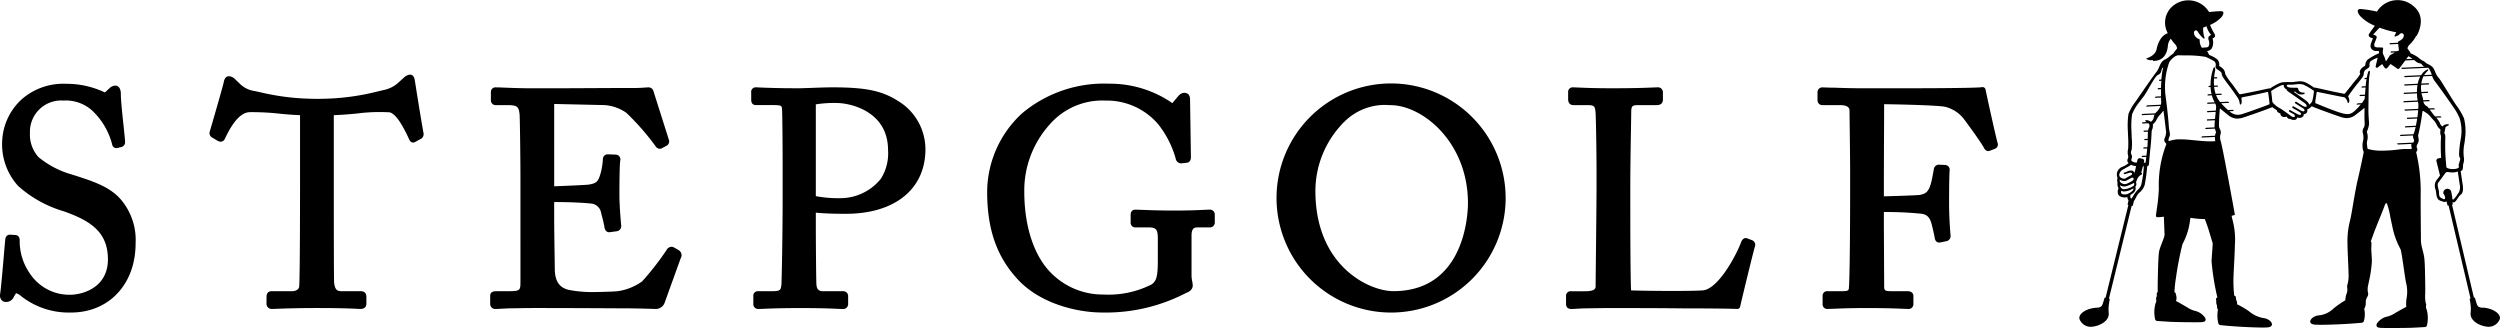
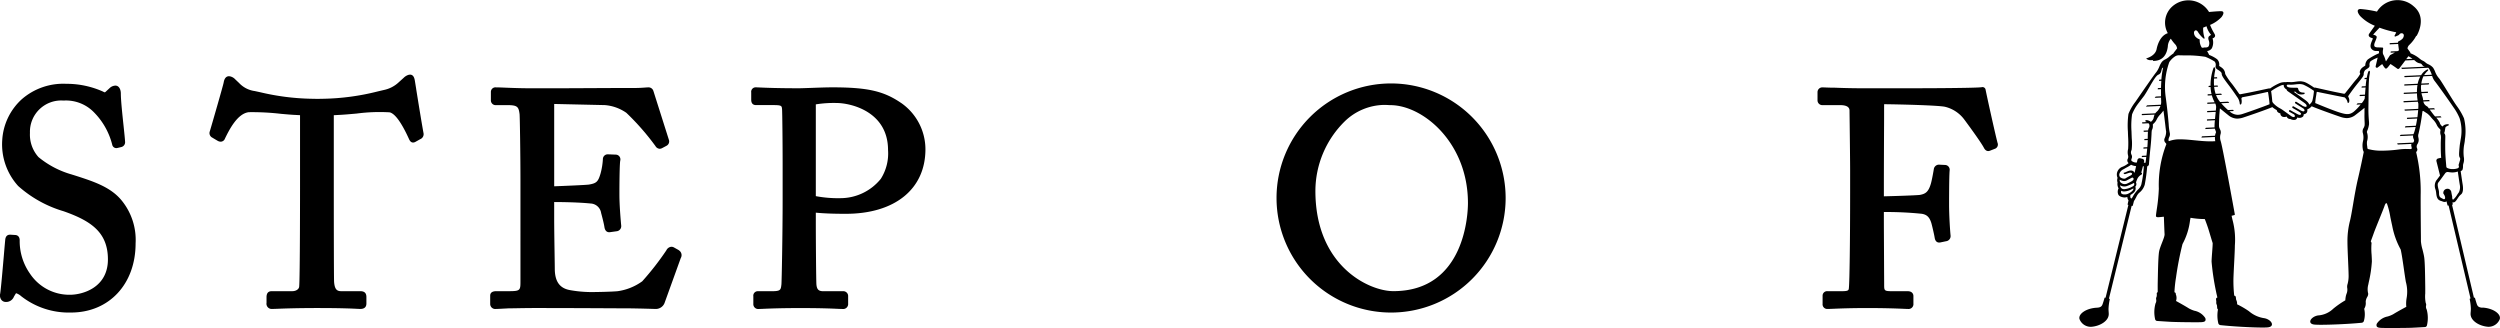
<svg xmlns="http://www.w3.org/2000/svg" width="287.797" height="37.757" viewBox="0 0 287.797 37.757">
  <defs>
    <clipPath id="clip-path">
      <rect id="長方形_1" data-name="長方形 1" width="287.797" height="37.757" transform="translate(0 0)" fill="none" />
    </clipPath>
  </defs>
  <g id="グループ_1" data-name="グループ 1" transform="translate(0 0)" clip-path="url(#clip-path)">
    <path id="パス_1" data-name="パス 1" d="M8.424,20.139l-.177-.056a10.487,10.487,0,0,1-3.817-2A3.867,3.867,0,0,1,3.448,15.3a3.6,3.6,0,0,1,3.863-3.723,4.5,4.5,0,0,1,3.541,1.388A8.112,8.112,0,0,1,12.929,16.7a.481.481,0,0,0,.464.351,1.159,1.159,0,0,0,.155-.023l.414-.1a.568.568,0,0,0,.436-.627c-.013-.291-.085-.98-.171-1.791-.141-1.328-.316-2.98-.316-3.721,0-.559-.249-.934-.621-.934a1.013,1.013,0,0,0-.684.3l-.453.418-.075.057a.516.516,0,0,1-.206-.082,10.277,10.277,0,0,0-4.248-.9,7.266,7.266,0,0,0-5.1,1.762A6.886,6.886,0,0,0,.259,16.1a7.127,7.127,0,0,0,1.833,5.312,13.61,13.61,0,0,0,5.21,2.9c3.163,1.107,5.122,2.422,5.122,5.551,0,3.22-2.867,4.07-4.383,4.07a5.437,5.437,0,0,1-4.579-2.414,6.5,6.5,0,0,1-1.195-3.846c0-.573-.417-.621-.527-.621h0l-.545-.035c-.149,0-.5,0-.585.516-.035.341-.1,1.07-.171,1.92C.3,31.057.109,33.247.021,33.8a.853.853,0,0,0,.146.73.643.643,0,0,0,.5.231.959.959,0,0,0,.938-.615c.093-.155.219-.367.244-.393a1.64,1.64,0,0,1,.589.345,8.887,8.887,0,0,0,5.737,1.88c4.378,0,7.435-3.272,7.435-7.958a7.177,7.177,0,0,0-1.607-4.944c-1.286-1.571-3.277-2.206-5.584-2.94" />
    <path id="パス_2" data-name="パス 2" d="M78.147,28.8l-.57-.32a.643.643,0,0,0-.287-.073.7.7,0,0,0-.578.409,32.247,32.247,0,0,1-2.779,3.567A6.335,6.335,0,0,1,71.1,33.523c-.706.067-2.44.1-3.026.1a14.064,14.064,0,0,1-2.507-.235c-1.135-.221-1.676-.978-1.7-2.375,0-.264-.011-.913-.023-1.719-.02-1.318-.047-3.06-.047-4.226v-1.81c2.216.008,3.507.1,4.205.17a1.281,1.281,0,0,1,1.2,1.1c.143.521.317,1.215.376,1.591.071.509.342.616.557.616.016,0,.091-.008.107-.01l.8-.111a.59.59,0,0,0,.471-.643c-.049-.513-.207-2.286-.207-3.584,0-2.092.037-3.551.093-3.879a.572.572,0,0,0-.095-.5.541.541,0,0,0-.431-.208h0l-.883-.035a.557.557,0,0,0-.587.568,7.945,7.945,0,0,1-.264,1.626c-.279.957-.465,1.137-1.327,1.286-.319.054-3.021.164-4.014.2V11.968l5.831.131a5.009,5.009,0,0,1,2.473.886,28.567,28.567,0,0,1,3.352,3.828.6.6,0,0,0,.508.315.725.725,0,0,0,.237-.064l.515-.274a.566.566,0,0,0,.278-.724l-1.776-5.6a.585.585,0,0,0-.6-.408c-.066,0-.2.009-.37.022-.28.019-.671.047-1.019.047-1.722,0-3.443.009-5.165.018s-3.439.018-5.16.018h-1.53c-1.447,0-2.465-.042-3.209-.073-.438-.018-.783-.032-1.066-.032a.524.524,0,0,0-.587.518v.938a.551.551,0,0,0,.621.587h1.252c1.188,0,1.323.186,1.431,1.047.033.328.1,4.674.1,7.544V32.335c0,1.1,0,1.186-1.394,1.186H57.121c-.571,0-.691.282-.691.518v.938a.578.578,0,0,0,.657.588c.2,0,.45-.014.79-.033l.7-.037c.3,0,.643-.007,1.042-.014.539-.01,1.175-.021,1.914-.021,3.346,0,5.911.013,7.875.023,1.214.007,2.2.012,2.991.012h.008c1.465.024,2.276.048,2.689.061.181.005.288.009.341.009a1.076,1.076,0,0,0,1.088-.75l1.841-5.1a.659.659,0,0,0-.223-.907" />
    <path id="パス_3" data-name="パス 3" d="M103.738,11.855c-2.013-1.378-3.869-1.8-7.945-1.8-.663,0-1.627.035-2.446.065-.6.021-1.114.04-1.378.04-2.457,0-3.8-.059-4.444-.087-.235-.011-.392-.018-.492-.018a.515.515,0,0,0-.554.587v.835c0,.514.3.621.554.621h1.981c.969,0,.977.087,1.014.455.03.306.068,3.894.068,6.4v4c0,4.116-.109,9.475-.137,9.766-.076.683-.09.806-1.189.806H87.276a.515.515,0,0,0-.553.587v.869a.556.556,0,0,0,.622.588c.1,0,.274-.007.526-.018.7-.031,2.019-.087,4.272-.087,2.349,0,3.577.055,4.237.085.269.011.456.02.6.02a.576.576,0,0,0,.657-.623v-.834a.557.557,0,0,0-.623-.587H94.784c-.547,0-.75-.2-.8-.793-.032-.449-.068-5.07-.068-6.824V24.481c.893.089,2.025.132,3.445.132,5.659,0,9.174-2.848,9.174-7.434a6.509,6.509,0,0,0-2.793-5.324m-2.346,8.734a5.981,5.981,0,0,1-4.627,2.224,13.79,13.79,0,0,1-2.853-.233V12.015a13.023,13.023,0,0,1,2.366-.159c1.655,0,5.949.975,5.949,5.426a5.44,5.44,0,0,1-.835,3.307" />
-     <path id="パス_4" data-name="パス 4" d="M139.227,24.135c-.152,0-.364.01-.659.024-.64.03-1.713.081-3.442.081-1.62,0-2.885-.05-3.641-.081-.359-.013-.62-.024-.774-.024-.252,0-.553.108-.553.621v.869a.535.535,0,0,0,.587.553h1.461c.825,0,1.081.173,1.081,1.256v2.572c0,1.823-.159,2.391-.765,2.761a10.973,10.973,0,0,1-5.531,1.137,8.342,8.342,0,0,1-5.882-2.374c-2.03-1.933-3.195-5.39-3.195-9.485a11.345,11.345,0,0,1,2.965-7.76,8.016,8.016,0,0,1,6.39-2.706,7.765,7.765,0,0,1,6.06,2.723,11.246,11.246,0,0,1,2.016,3.953.64.64,0,0,0,.647.552h0l.589-.068c.086,0,.516-.032.516-.662l-.1-6.634c0-.706-.5-.761-.656-.761a.951.951,0,0,0-.682.364l-.069.072-.535.64a.623.623,0,0,1-.092.1.579.579,0,0,1-.222-.136,12.636,12.636,0,0,0-7.056-2.087,14.658,14.658,0,0,0-10,3.39,12.339,12.339,0,0,0-4.044,9.086c0,4.145,1.044,7.254,3.281,9.782,2.567,3.014,6.988,4.084,9.994,4.084a20,20,0,0,0,9.619-2.25c.251-.1.772-.31.772-.875a2.652,2.652,0,0,0-.061-.468,3.225,3.225,0,0,1-.078-.645V27.155c0-.905.318-.977.734-.977h1.355a.561.561,0,0,0,.587-.622v-.834a.557.557,0,0,0-.622-.587" />
    <path id="パス_5" data-name="パス 5" d="M160.139,9.606a13.187,13.187,0,1,0,13.188,13.187A13.2,13.2,0,0,0,160.139,9.606m.261,23.91c-2.811,0-8.973-2.906-8.973-11.541a11.265,11.265,0,0,1,3.365-7.992,6.655,6.655,0,0,1,4.537-1.906c.2,0,.372.009.5.016.092.006.166.01.221.01,3.732,0,8.939,4.288,8.939,11.273,0,1.038-.241,10.14-8.591,10.14" />
-     <path id="パス_6" data-name="パス 6" d="M201.744,27.669l-.525-.2c-.3-.146-.568-.051-.754.331-.554,1.543-2.593,5.349-4.345,5.616-.381.049-1.671.077-3.536.077-2.007,0-4.026-.032-4.819-.063-.082-1.845-.087-7.929-.087-9.2V21.247c0-1.7.051-4.775.082-6.626.013-.8.023-1.373.023-1.51,0-.9.048-1.012.873-1.012h2.087c.622,0,.69-.434.69-.62v-.8a.577.577,0,0,0-.657-.623c-.076,0-.215.006-.43.015-.693.029-2.136.09-4.714.09-2.108,0-3.337-.056-4-.086-.248-.011-.417-.019-.522-.019a.526.526,0,0,0-.587.587v.765c0,.641.449.691.587.691h1.633c.808,0,.883.141.943.927.037.643.105,4.322.105,6.516V21.49c0,1.36-.043,5.41-.074,8.312-.018,1.623-.031,2.888-.031,3.125,0,.208,0,.6-1.151.6H180.87a.526.526,0,0,0-.588.586v.869c0,.39.209.588.622.588.144,0,.349-.012.635-.03l.72-.04c.312,0,.672-.006,1.088-.014.562-.009,1.226-.021,2.006-.021,1.877,0,5.282,0,8.379.035,3.209,0,5.812.036,6.229.068l.028,0a.345.345,0,0,0,.335-.269c.234-1.053,1.574-6.556,1.708-6.938a.576.576,0,0,0-.288-.689" />
    <path id="パス_7" data-name="パス 7" d="M229.96,16.464c-.25-.928-1.285-5.6-1.384-6.158a.356.356,0,0,0-.157-.224.361.361,0,0,0-.274-.047c-.175.039-1.551.129-10.522.129l-2.735,0c-1.344,0-2.533-.023-3.65-.069-.522,0-.879-.016-1.121-.026-.131-.005-.23-.01-.3-.01a.552.552,0,0,0-.587.552v.94a.551.551,0,0,0,.587.551h2.017c1.081,0,1.081.483,1.081.664,0,.144.009.817.02,1.7.02,1.687.05,4.144.05,5.148v2.433c0,6.038-.07,10.345-.138,11.035-.02.339-.025.441-.874.441H210.4a.517.517,0,0,0-.585.518v.938a.534.534,0,0,0,.551.588c.162,0,.4-.011.731-.024.727-.03,1.946-.081,3.824-.081,2.22,0,3.53.057,4.234.087.24.011.4.018.493.018a.561.561,0,0,0,.622-.623v-.869c0-.255-.172-.552-.656-.552h-1.7c-1.012,0-1.012-.043-1.012-.768,0-.217-.007-1.347-.013-2.671-.01-1.869-.021-4.124-.021-4.734v-.942a39.476,39.476,0,0,1,4.336.2c.613.085.933.4,1.141,1.107.107.392.342,1.408.377,1.682.026.13.107.525.519.525a1.14,1.14,0,0,0,.131-.014l.659-.138a.592.592,0,0,0,.517-.65c-.072-.726-.172-2.374-.172-3.58,0-2.1.024-3.566.069-3.963a.548.548,0,0,0-.534-.587h0l-.712-.036a.6.6,0,0,0-.582.531c-.124.743-.254,1.38-.339,1.665-.276.949-.627,1.171-1.257,1.285-.324.054-3.091.143-4.152.164V21.211c0-1.449.015-5.175.026-7.531,0-.727,0-1.325.006-1.684,1.679.016,6.285.126,7.016.3a3.9,3.9,0,0,1,2.239,1.505c1.073,1.444,1.916,2.655,2.194,3.149.072.143.222.44.537.44a.623.623,0,0,0,.171-.032l.656-.256a.52.52,0,0,0,.248-.64" />
    <path id="パス_8" data-name="パス 8" d="M47.912,10.247c-.074-.463-.127-.793-.143-.887-.042-.269-.121-.769-.571-.769a1.248,1.248,0,0,0-.17.026,1.353,1.353,0,0,0-.547.331l-.643.582a3.529,3.529,0,0,1-1.647.829c-.246.057-.488.114-.734.173a27.3,27.3,0,0,1-6.231.838c-.556.013-.793.014-1.342,0a27.534,27.534,0,0,1-5.915-.749l-.64-.139a3.017,3.017,0,0,1-1.811-.932l-.438-.416a1.145,1.145,0,0,0-.568-.338.946.946,0,0,0-.151-.021c-.331,0-.539.256-.617.749-.065.339-1.239,4.416-1.588,5.585a.581.581,0,0,0,.28.732c.206.125.411.247.637.378a.756.756,0,0,0,.335.093.529.529,0,0,0,.488-.361c.461-.941,1.42-2.9,2.758-3.037a29.007,29.007,0,0,1,3.691.19c.734.065,1.388.122,1.783.133.137.009.275.015.412.022V20.69c0,1.158,0,11.342-.1,12.311-.021.252-.31.52-.805.52H31.269c-.39,0-.587.232-.587.69v.661a.6.6,0,0,0,.656.692c.138,0,.351-.008.659-.02.775-.03,2.217-.084,4.624-.084,2.574,0,3.835.059,4.442.088.2.01.337.016.425.016.572,0,.692-.339.692-.622v-.731c0-.3-.072-.69-.692-.69H39.3c-.488,0-.767-.171-.84-1.067-.027-.458-.034-7-.034-10.792v-8.4c.171-.01.345-.017.512-.028.582-.024,1.341-.092,2.132-.163a20.114,20.114,0,0,1,3.8-.138c.6.158,1.322,1.142,2.146,2.925l.069.15c.071.148.19.4.475.4a.569.569,0,0,0,.275-.083l.534-.3a.618.618,0,0,0,.384-.712c-.2-1.077-.618-3.664-.842-5.054" />
    <path id="パス_9" data-name="パス 9" d="M285.778,35.424c-.431-.026-.558-.168-.642-.4-.068-.19-.179-.565-.216-.715a.06.06,0,0,0-.072-.044l-.051.013-2.522-10.7.035-.009a.067.067,0,0,0,.05-.08l-.042-.194a.517.517,0,0,0,.221-.017c.131-.065.2-.159.365-.411.045-.068.1-.148.165-.243a1.876,1.876,0,0,1,.26-.26c.2-.164.26-.586.17-1.128-.063-.38-.184-1.217-.229-1.533.076-.038.123-.067.13-.071a.2.2,0,0,0,.086-.114,1.2,1.2,0,0,0,.053-.381,1,1,0,0,1,.038-.3,1.485,1.485,0,0,0,.051-.784,5,5,0,0,1,.005-1.13c.008-.094.033-.231.057-.364s.048-.262.055-.347l.014-.17a6.216,6.216,0,0,0-.107-2.423,7.519,7.519,0,0,0-.805-1.385c-.061-.087-.117-.167-.164-.236-.264-.388-.62-.966-.965-1.526-.4-.648-.776-1.26-.936-1.454a2.452,2.452,0,0,1-.44-.724,2.41,2.41,0,0,0-.248-.5,1.523,1.523,0,0,0-.561-.4,1.165,1.165,0,0,1-.293-.182,1.276,1.276,0,0,0-.34-.228,1.573,1.573,0,0,1-.4-.274,3.688,3.688,0,0,0-.951-.551c-.051-.022-.069-.055-.069-.064a.194.194,0,0,0-.037-.1l-.3-.417a.774.774,0,0,1,.158-.352c.016-.018.039-.04.067-.068a3.952,3.952,0,0,0,.781-1.026l.044.005s1.3-2.074-.341-3.416a2.779,2.779,0,0,0-4.219.615,13.075,13.075,0,0,0-1.911-.3c-.468.02-.336.45,0,.834a4.844,4.844,0,0,0,1.665,1.094l-.078.109c-.228.318-.539.753-.59.839a.246.246,0,0,0-.015.236c.059.129.21.181.357.231l.069.024a.177.177,0,0,1,.027.014s.005.028-.037.131c-.014.036-.03.074-.047.113-.12.283-.27.636-.112.906a.67.67,0,0,0,.623.3c.02,0,.178,0,.233.007a.083.083,0,0,1,.047.063.52.52,0,0,1-.006.2,6.748,6.748,0,0,0-1.267.7.932.932,0,0,0-.3.709c-.03.022-.075.051-.109.073a2.7,2.7,0,0,0-.233.162c-.232.189-.381.523-.237.709a3.387,3.387,0,0,1-.538.74c-.112.134-.224.267-.316.386-.146.189-.295.373-.437.551-.161.2-.315.391-.448.566a.163.163,0,0,1-.141.059l-.9-.179c-.593-.118-2.378-.523-2.395-.527a.186.186,0,0,0-.12.011l-.046-.032-.056-.037-.083-.056-.054-.037-.114-.074-.038-.024c-.049-.032-.1-.063-.15-.094l-.012-.008c-.111-.068-.224-.134-.332-.189l0,0c-.051-.026-.1-.049-.147-.07l-.01,0a1.244,1.244,0,0,0-.139-.053,1.228,1.228,0,0,0-.162-.036,1.56,1.56,0,0,0-.279-.029,3.6,3.6,0,0,0-.507.047h-.016c-.029,0-.057.007-.085.012l-.09.012-.16.019c-.029,0-.062,0-.094.006h-.057c-.12,0-.261-.008-.427-.012a.718.718,0,0,0-.2.019c-.03,0-.06-.005-.092-.005a1.846,1.846,0,0,0-.547.075,5.989,5.989,0,0,0-1.2.661.2.2,0,0,0-.12-.011l-.018,0c-.428.093-1.863.4-2.382.5l-.9.171a.155.155,0,0,1-.139-.058c-.169-.247-.5-.723-.811-1.131a6.932,6.932,0,0,1-.788-1.149.919.919,0,0,0-.354-.691,2.173,2.173,0,0,0-.234-.166c-.015-.01-.03-.018-.043-.025-.062-.036-.064-.037-.059-.1a.82.82,0,0,0-.25-.72,3.585,3.585,0,0,0-.9-.483l-.24-.457a.726.726,0,0,0,.545-.319,1.559,1.559,0,0,0,.094-1.083c-.015-.041-.01-.055,0-.058l.033-.014a.375.375,0,0,0,.231-.2.314.314,0,0,0-.024-.24c-.012-.026-.042-.081-.084-.156a6.586,6.586,0,0,1-.457-.934,3.842,3.842,0,0,0,1.316-.9c.244-.309.343-.657,0-.676s-1.434.089-1.434.089a2.778,2.778,0,0,0-4.213-.652,2.49,2.49,0,0,0-.534,3.09c-.914.3-1.213,1.447-1.288,1.834-.154.794-1.139,1.05-1.149,1.053a.041.041,0,0,0-.029.029.041.041,0,0,0,.012.041.8.8,0,0,0,.5.156,1.219,1.219,0,0,0,.316-.043l-.072.051a.04.04,0,0,0-.018.045.041.041,0,0,0,.038.03h.006c.972,0,1.539-.549,1.685-1.644a1.525,1.525,0,0,1,.345-.918,4.723,4.723,0,0,0,.509.656l.059.068a.955.955,0,0,1,.157.394l-.368.475a.2.2,0,0,0-.038.091,5.583,5.583,0,0,0-.591.469,2.225,2.225,0,0,1-.425.259,1.061,1.061,0,0,0-.365.306,2.491,2.491,0,0,0-.24.451,2.791,2.791,0,0,1-.38.7c-.262.312-1.391,1.948-2.137,3.03l-.257.372a5.741,5.741,0,0,0-.8,1.392,9.767,9.767,0,0,0-.064,2.016c.005.16.011.34.019.525v.02a11.562,11.562,0,0,1,.009,1.466,1.5,1.5,0,0,0,0,.786.524.524,0,0,1-.016.281.411.411,0,0,1-.022.06.384.384,0,0,0,.05.464.519.519,0,0,0,.044.038v0a2.541,2.541,0,0,1-.694.421.983.983,0,0,0-.651.741.957.957,0,0,0,.072.544.815.815,0,0,0,0,.536.983.983,0,0,0,.118.667.84.84,0,0,0-.041.7c.083.211.408.33.7.351a1.04,1.04,0,0,0,.348-.06.777.777,0,0,0,.047.242.552.552,0,0,0,.088.147l-.1.445a.067.067,0,0,0,.05.081l.034.008L242.39,34.277l-.051-.013a.059.059,0,0,0-.072.043c-.038.15-.153.524-.222.714-.087.235-.215.377-.646.4-1.247.062-2.149.714-2.015,1.292a1.381,1.381,0,0,0,1.35.908c1.009-.067,2.047-.681,2.023-1.494,0-.147-.038-.453-.024-.647a6.45,6.45,0,0,1,.139-1.014.062.062,0,0,0-.044-.074l-.05-.013,2.616-10.684.049.012a.068.068,0,0,0,.082-.048l.137-.528a1.107,1.107,0,0,0,.143-.227c.02-.039.042-.079.064-.119a1.142,1.142,0,0,0,.055-.1,1.556,1.556,0,0,1,.319-.475,1.851,1.851,0,0,0,.659-.959,19.568,19.568,0,0,0,.281-2.1.292.292,0,0,0,.207-.272c0-.113.06-.817.192-2.093.059-.578.082-1.038.1-1.343a3.081,3.081,0,0,1,.037-.458.962.962,0,0,0,.108-.62.265.265,0,0,1,.08-.125,1.428,1.428,0,0,0,.383-.513,2.177,2.177,0,0,1,.446-.6c.059-.064.209-.256.318-.394.075.51.141,1.087.2,1.559.048.425.083.733.108.839a1.8,1.8,0,0,1-.172.784l-.023.063a.464.464,0,0,0,.138.479.5.5,0,0,1,.049.062c.007.014.016.028.025.043l.014.024a12.974,12.974,0,0,0-.871,5.133,20.14,20.14,0,0,1-.244,2.422c-.05.356-.087.613-.087.715,0,.148.182.148.242.149.1,0,.253-.015.44-.035l.23-.023c.034.975.067,1.834.081,2,.032.383-.537,1.418-.639,2.058s-.129,2.649-.149,3.5c-.011.438,0,.828-.005,1.13a.158.158,0,0,0-.06.038.18.18,0,0,0-.049.13.969.969,0,0,1-.024.378.413.413,0,0,0-.041.3.636.636,0,0,1-.074.443,3.708,3.708,0,0,0-.046,1.831.255.255,0,0,0,.224.193c.348.024,1.011.068,1.556.1.485.026,1.741.046,2.626.05.273,0,.751,0,.888-.008.22-.015.408-.038.484-.169a.366.366,0,0,0-.032-.348,1.934,1.934,0,0,0-1.222-.8,3.2,3.2,0,0,1-.633-.267c-.459-.293-1.283-.746-1.487-.858a1.076,1.076,0,0,0,0-.7.32.32,0,0,1-.026-.133.177.177,0,0,0-.156-.168,14.28,14.28,0,0,1,.18-1.693,35.782,35.782,0,0,1,.748-3.857,7.616,7.616,0,0,0,.866-2.709c.019-.109.039-.213.058-.317a9.429,9.429,0,0,0,1.643.146c.141.358.279.735.4,1.108.165.523.4,1.349.506,1.658,0,.5-.12,1.6-.126,2.141a28.363,28.363,0,0,0,.517,3.445c.041.215.1.446.152.685a.18.18,0,0,0-.155.2c0,.041.008.082.013.121a1.249,1.249,0,0,1,.016.2.489.489,0,0,0,.045.291.505.505,0,0,1,.041.143c0,.058.007.1.009.142.006.138.012.191.1.269a3.772,3.772,0,0,0,.044,1.622.3.3,0,0,0,.235.186c1.563.167,3.636.271,4.737.276.293,0,.521,0,.68-.016.437-.031.511-.226.516-.339.013-.3-.411-.642-.89-.72a3.447,3.447,0,0,1-1.755-.8,10.229,10.229,0,0,0-1.369-.8.936.936,0,0,0-.083-.471.46.46,0,0,1-.042-.193c-.006-.054-.011-.114-.024-.18a.189.189,0,0,0-.18-.148,15.545,15.545,0,0,1-.092-1.872c.021-.918.164-3.116.167-3.917a8.764,8.764,0,0,0-.257-2.879c-.038-.143-.077-.321-.119-.528.2-.05.321-.085.325-.086a.068.068,0,0,0,.046-.076c-.057-.313-1.388-7.683-1.623-8.418a1.37,1.37,0,0,1-.035-.777.709.709,0,0,0-.058-.612,1,1,0,0,1-.1-.3c-.018-.148,0-.67.025-1.223.006-.151.062-.732.07-.876.235.194.757.621.95.769a1.656,1.656,0,0,0,1.036.414,2.49,2.49,0,0,0,.8-.158c.729-.239,2.516-.859,3.19-1.142a.2.2,0,0,0,.05-.031,3.106,3.106,0,0,0,.529.356.387.387,0,0,0,.067.183.541.541,0,0,0,.341.184.391.391,0,0,0,.283.4.71.71,0,0,0,.444-.031l0,0c.009.023.016.044.026.065a.419.419,0,0,0,.38.216h.015a.823.823,0,0,0,.542.1.349.349,0,0,0,.231-.194.411.411,0,0,0,.03-.083.628.628,0,0,0,.656-.1.37.37,0,0,0,.077-.269.481.481,0,0,0,.338-.162.441.441,0,0,0,.066-.389,1.419,1.419,0,0,0,.528-.376.192.192,0,0,0,.056.036c.672.289,2.453.925,3.18,1.171a2.493,2.493,0,0,0,.8.165,1.661,1.661,0,0,0,1.039-.4c.337-.255.725-.561.993-.782,0,.183,0,.369,0,.549,0,.118,0,.233-.005.346,0,.282.01.521.018.713a2.838,2.838,0,0,1,0,.413,1.053,1.053,0,0,1-.11.291.705.705,0,0,0-.086.608,1.835,1.835,0,0,1,.02.882,2.279,2.279,0,0,0-.029.95.53.53,0,0,0,.045.181.4.4,0,0,1,.054.19c-.1.492-.36,1.775-.664,3.061-.21.894-.4,1.982-.559,2.942-.14.822-.261,1.531-.362,1.907a9.407,9.407,0,0,0-.283,2.435c0,.435.034,1.255.069,2.047.03.689.059,1.339.064,1.758a3.6,3.6,0,0,1-.116,1,1,1,0,0,0-.038.5,1.216,1.216,0,0,1-.09.645,2.356,2.356,0,0,0-.082.295,3.265,3.265,0,0,0-.052.444,10.443,10.443,0,0,0-1.383.961,2.781,2.781,0,0,1-1.756.779c-.48.074-.907.414-.9.712,0,.113.077.308.514.344.158.013.387.02.679.021,1.1,0,3.176-.081,4.74-.234a.3.3,0,0,0,.236-.184,2.831,2.831,0,0,0,.044-1.422,1.214,1.214,0,0,0,.174-.779v-.07a1.262,1.262,0,0,1,.166-.5.719.719,0,0,0,.12-.385c0-.021-.01-.043-.015-.067a2.03,2.03,0,0,1,.022-.975l.058-.285a14.428,14.428,0,0,0,.358-2.379c0-.2-.015-.481-.031-.782A7.7,7.7,0,0,1,273,28.1a.336.336,0,0,0-.061-.282c-.008-.011-.018-.027-.02-.019.006-.024.061-.176.121-.337.068-.184.157-.425.246-.679.08-.227.358-.916.627-1.581s.534-1.32.6-1.523c.087-.25.157-.287.191-.287a.135.135,0,0,1,.074.032,8.936,8.936,0,0,1,.4,1.594c.065.305.134.637.21.979a9.147,9.147,0,0,0,.975,2.723c.117.492.24,1.349.36,2.179.078.547.16,1.113.238,1.559a4.217,4.217,0,0,1,.081,1.89,3.62,3.62,0,0,0-.031.973c-.19.1-1.035.556-1.505.85a3.128,3.128,0,0,1-.635.261,1.933,1.933,0,0,0-1.229.792.369.369,0,0,0-.035.347c.076.132.264.157.484.174.136.01.615.014.889.015.885,0,2.14-.005,2.624-.027.545-.024,1.209-.063,1.557-.083a.254.254,0,0,0,.225-.191,3.688,3.688,0,0,0-.029-1.831.648.648,0,0,1-.071-.444.414.414,0,0,0-.037-.3,3.879,3.879,0,0,1-.058-1.1c0-.244.006-.508,0-.769l-.006-.421c-.012-.964-.03-2.421-.114-2.976-.043-.287-.122-.6-.2-.909a4.758,4.758,0,0,1-.176-.917c0-.115,0-.58-.009-1.2-.012-1.5-.032-3.766-.017-4.339a19.57,19.57,0,0,0-.523-4.729.524.524,0,0,1,.061-.1l.015-.022a.305.305,0,0,0,.025-.33.468.468,0,0,1-.04-.252.6.6,0,0,1,.091-.242.912.912,0,0,0,.134-.376,1.227,1.227,0,0,0-.026-.358.78.78,0,0,1,.017-.474,23.967,23.967,0,0,0,.44-2.506c.005-.034.021-.093.072-.093a.142.142,0,0,1,.077.03c.2.137.4.258.4.258a2.484,2.484,0,0,1,.416.41c.065.083.143.168.228.262a2.191,2.191,0,0,1,.44.6,1.367,1.367,0,0,0,.38.517.212.212,0,0,1,.067.151l0,.031a.879.879,0,0,0,.038.545,1.719,1.719,0,0,1,.01.466c-.006.154-.014.346-.014.558,0,.281,0,.561.007.8s.02.5.039.781a.244.244,0,0,0-.089,0l-.26.061a.262.262,0,0,0-.194.32l.413,1.645c-.167.228-.333.451-.436.578a1.153,1.153,0,0,0-.08,1.04,2.737,2.737,0,0,1,.069.361c.056.623.2.856.6.959a1.1,1.1,0,0,1,.109.038.766.766,0,0,0,.27.067.338.338,0,0,0,.215-.074l.111.444a.069.069,0,0,0,.082.049l.048-.011,2.523,10.7-.05.013a.063.063,0,0,0-.045.073,6.413,6.413,0,0,1,.131,1.016c.012.194-.025.5-.03.646-.031.813,1,1.436,2.01,1.513a1.385,1.385,0,0,0,1.358-.9c.138-.577-.758-1.236-2-1.31M244,19.956a.884.884,0,0,1,.477-.483c.037-.02.071-.04.1-.059.063-.039.162-.093.266-.15a3.287,3.287,0,0,0,.437-.262.352.352,0,0,0,.034-.041,1.609,1.609,0,0,0,.593.163l-.182.806a.339.339,0,0,0-.048-.124.448.448,0,0,0-.374-.176.713.713,0,0,0-.25.044c-.1.032-.188.074-.271.111a.918.918,0,0,1-.258.093.053.053,0,0,0-.054.055.132.132,0,0,0,.143.109.245.245,0,0,0,.078-.013l.236-.077c.074-.026.124-.042.212-.066a.38.38,0,0,1,.092-.011c.043,0,.184.009.212.125.015.065-.071.153-.224.233-.005,0-.452.238-.544.31l0,0a.38.38,0,0,1-.151.026.758.758,0,0,1-.471-.188.426.426,0,0,1-.053-.42m.413.873a.515.515,0,0,0,.106.01.709.709,0,0,0,.282-.058s.381-.206.512-.274a1.212,1.212,0,0,0,.128-.074.17.17,0,0,1,.179.176c0,.045-.054.15-.235.259a5.655,5.655,0,0,1-.608.3.694.694,0,0,1-.715-.239.432.432,0,0,1-.041-.25,1.244,1.244,0,0,0,.392.15m-.357.492a.932.932,0,0,0,.473.139.818.818,0,0,0,.34-.057l.1-.038a6.035,6.035,0,0,0,.562-.244.7.7,0,0,0,.09-.06.125.125,0,0,1,.076.108.275.275,0,0,1-.125.248l-.014.01-.006,0c-.012.008-.024.017-.038.025l-.021.013a.754.754,0,0,1-.071.039,2.261,2.261,0,0,1-.878.27.564.564,0,0,1-.225-.043.479.479,0,0,1-.208-.212.575.575,0,0,1-.053-.2m.45,1.058a.438.438,0,0,1-.312-.126.431.431,0,0,1,0-.3.63.63,0,0,0,.3.086,1.889,1.889,0,0,0,.893-.253,1.812,1.812,0,0,0,.184-.1.054.054,0,0,1,.013.021c.064.145-.239.416-.534.559a.855.855,0,0,1-.548.107m2.024-1.216a1.3,1.3,0,0,1-.406.667,2.228,2.228,0,0,0-.188.211c-.04.05-.081.1-.121.148a3.015,3.015,0,0,0-.245.374l-.026.045a1.25,1.25,0,0,1-.165.251.211.211,0,0,1-.115-.086.61.61,0,0,1,0-.329l.015-.011c.336-.2.615-.423.571-.813a.263.263,0,0,0-.034-.108l0-.013a.424.424,0,0,0,.118-.373.372.372,0,0,0-.039-.108,1.406,1.406,0,0,1,.087-.268l.021-.043a1.072,1.072,0,0,1,.475-.58.168.168,0,0,0,.109-.167.087.087,0,0,0-.088-.071l.194-.744.1,0a11.7,11.7,0,0,1-.269,2.014m2.3-12-.212.01a.065.065,0,0,0-.058.051l-.008.048a.038.038,0,0,0,.041.047l.226-.01c-.02.279-.031.554-.036.821l-.318.014a.065.065,0,0,0-.057.051c0,.016,0,.033-.008.048a.039.039,0,0,0,.041.047l.339-.015c0,.3,0,.574,0,.819l-.571.026a.106.106,0,0,0-.074.041.346.346,0,0,1-.026.037l-.032.037c-.018.021-.011.036.017.035l.69-.031c.005.18.011.345.017.471a1.25,1.25,0,0,1-.038.35l-1.536.069a.148.148,0,0,0-.083.038l-.072.078c-.018.021-.01.036.017.035l1.63-.074a1.884,1.884,0,0,1-.32.556c-.039.041-.076.074-.111.106a1.008,1.008,0,0,0-.168.185l-1.494.068a.065.065,0,0,0-.058.051l-.006.047a.041.041,0,0,0,.044.047l1.437-.065a1.731,1.731,0,0,0-.115.406.829.829,0,0,1-.273.393c-.012.012-.025.022-.037.032a1.1,1.1,0,0,0-.424-.19c-.085-.01-.207-.014-.224.066a.079.079,0,0,0,.056.092c.043.02.078.041.115.062l-.492.022a.045.045,0,0,0-.042.052c0,.015.005.03.007.045a.058.058,0,0,0,.058.047l.657-.03a.4.4,0,0,1,.09.106.532.532,0,0,1-.038.447.671.671,0,0,0-.084.269l-.48.021a.043.043,0,0,0-.041.051c0,.016.006.031.008.046a.058.058,0,0,0,.058.047l.437-.02c-.014.164-.02.371-.025.648l0,.173-.341.015a.056.056,0,0,0-.051.052c0,.016,0,.031,0,.047a.042.042,0,0,0,.046.046l.345-.015c0,.174-.01.352-.022.532-.006.089-.014.187-.023.29l-.394.017a.063.063,0,0,0-.057.052l-.007.048a.038.038,0,0,0,.041.046l.4-.018c-.025.267-.057.555-.088.824l-.469.021a.068.068,0,0,0-.06.05l-.01.05a.036.036,0,0,0,.039.046l.482-.022c-.034.283-.065.529-.085.677h-.2l.034-.132a.262.262,0,0,0-.192-.322l-.259-.063a.261.261,0,0,0-.318.2l-.066.293h-.012a.842.842,0,0,1-.6-.2.245.245,0,0,1-.008-.2.49.49,0,0,1,.018-.054.514.514,0,0,0,0-.423.576.576,0,0,1-.015-.543l.017-.054a5.807,5.807,0,0,0,.014-1.306l-.011-.273c-.007-.191-.014-.376-.019-.542a9.372,9.372,0,0,1,.068-1.959,5.152,5.152,0,0,1,.686-1.213c.029-.042.2-.26.359-.47s.329-.427.354-.464c.186-.278.386-.623.579-.957.387-.67.788-1.362,1.048-1.458.361-.131.338-.554.415-.7.025-.046.08-.113.132-.108a8.944,8.944,0,0,0-.2,1.364m3.891-5.647c.123-.057.246.063.3.138a3.073,3.073,0,0,0,.677.794.067.067,0,0,0,.04.014.066.066,0,0,0,.043-.015.069.069,0,0,0,.018-.082,3.36,3.36,0,0,1-.16-1.175c.13-.051.259-.1.385-.159a2.514,2.514,0,0,0,.391.818l.03.039c.1.107.1.128.068.153s-.108.081-.125.091c-.11.062-.219.2-.112.512a.878.878,0,0,1,0,.68c-.075.112-.178.152-.394.151l-.1,0a.417.417,0,0,0-.163.043.857.857,0,0,0-.141-.03,1.513,1.513,0,0,1-.236-.894.073.073,0,0,0-.005-.03l-.005-.006,0-.007a.063.063,0,0,0-.028-.021l0,0h0a.994.994,0,0,1-.345-.2.71.71,0,0,1-.275-.6.274.274,0,0,1,.149-.214m5.478,9.6a1.9,1.9,0,0,1-.6.111,1.44,1.44,0,0,1-.917-.383l-.033-.028.443-.02a.037.037,0,0,0,.036-.05c-.005-.016-.01-.032-.016-.048a.069.069,0,0,0-.065-.045l-.559.025a7.87,7.87,0,0,1-.784-.784l.887-.04c.028,0,.035-.019.016-.039s-.042-.045-.065-.067a.126.126,0,0,0-.085-.033l-.873.04-.025-.029a2.678,2.678,0,0,1-.447-.769l.628-.029c.027,0,.037-.021.023-.044l-.033-.056a.089.089,0,0,0-.074-.041l-.594.027A3.915,3.915,0,0,1,254.89,10l.4-.018a.035.035,0,0,0,.033-.049c-.006-.016-.012-.032-.017-.049a.071.071,0,0,0-.066-.044l-.362.016a5.641,5.641,0,0,1,0-.811l.327-.015a.04.04,0,0,0,.039-.05l-.01-.047a.06.06,0,0,0-.059-.046l-.286.013a6.075,6.075,0,0,1,.1-.7.688.688,0,0,0-.015-.419.1.1,0,0,0-.063-.031c-.067,0-.1.078-.109.116a5.967,5.967,0,0,0-.328,2.007l-.164.007a.063.063,0,0,0-.057.051c0,.016-.006.032-.008.048a.038.038,0,0,0,.041.047l.192-.009a4.539,4.539,0,0,0,.111.815l-.4.018a.057.057,0,0,0-.053.051c0,.016,0,.031,0,.047a.044.044,0,0,0,.046.047l.444-.02a3.739,3.739,0,0,0,.322.8l-.8.036a.056.056,0,0,0-.051.052c0,.015,0,.031,0,.046a.045.045,0,0,0,.048.047l.873-.04a1,1,0,0,1,.1.391c0,.142-.022.284-.036.427l-.951.043a.052.052,0,0,0-.05.052v.045a.047.047,0,0,0,.049.048l.94-.043c-.005.045-.006.092-.012.136-.011.1-.022.2-.032.3-.013.136-.026.262-.037.383l-.877.04a.055.055,0,0,0-.051.052c0,.015,0,.03,0,.046a.044.044,0,0,0,.047.047l.87-.04a6.765,6.765,0,0,0-.044.752c0,.025.009.046.012.07l-.984.044a.086.086,0,0,0-.067.049l-.021.055a.029.029,0,0,0,.031.044l1.067-.049a2,2,0,0,0,.068.2c.06.159.078.22.042.29a1,1,0,0,0-.087.326l-1.462.066a.087.087,0,0,0-.069.048c-.009.019-.017.038-.025.057a.028.028,0,0,0,.029.043l1.512-.069a2.232,2.232,0,0,0,.04.485c-.185.012-.379.019-.585.018-.611,0-1.226-.064-1.821-.123-.558-.055-1.085-.107-1.575-.109a3.548,3.548,0,0,0-1.355.209.336.336,0,0,1-.051-.113.868.868,0,0,1,.082-.345.716.716,0,0,0,.063-.518,6.616,6.616,0,0,1-.123-1.006c-.059-.659-.148-1.654-.326-2.985a8.467,8.467,0,0,1,.4-4.138,2.435,2.435,0,0,1,.653-.648.823.823,0,0,1,.429-.132h.013c.192.007.424.01.676.014a13.318,13.318,0,0,1,2.382.163,6.5,6.5,0,0,1,1.062.541.582.582,0,0,1,.121.477c0,.011,0,.037-.007.063s-.009.074-.009.082c0,.159.177.271.342.375.259.163.369.286.368.412,0,.232.251.585.87,1.394.173.227.469.629.9,1.267a1.485,1.485,0,0,1,.309.783c0,.094.072.1.08.1.077,0,.117-.111.127-.17a1.257,1.257,0,0,0-.006-.449.18.18,0,0,1,.135-.228l.7-.132c.306-.058.923-.2,1.467-.317.266-.059.511-.114.7-.153a.059.059,0,0,1,.058.05c.037.234.155,1,.165,1.365-.694.279-2.309.858-3.05,1.1m7.3-.842h0l0,.005a.131.131,0,0,1-.024.022l-.006,0a.118.118,0,0,1-.049.015.918.918,0,0,1-.471-.194l-.608-.38a.107.107,0,0,0-.146.041.105.105,0,0,0,.031.137h0s.344.224.584.373c.083.051.185.118.279.177l.061.039c.006,0,.013.009.021.014l.011.011.01.01.018.018,0,.005a.242.242,0,0,1,.068.161.132.132,0,0,1-.021.064.148.148,0,0,1-.143.038.555.555,0,0,1-.07-.015h0a.539.539,0,0,1-.08-.027h0l-.091-.041,0,0c-.034-.017-.069-.036-.106-.058l-.024-.013c-.094-.058-.7-.4-.724-.414a.107.107,0,0,0-.105.186l.1.059.083.047.033.018.1.056.345.2.04.024.075.051.051.038.011.008c.018.015.034.028.049.042h0a.485.485,0,0,1,.039.04c.059.068.064.124,0,.174a.247.247,0,0,1-.253,0,1.461,1.461,0,0,1-.142-.063l-.029-.015-.013-.007-.028-.015h0l-.049-.026,0,0-.055-.03-.33-.182-.07-.039-.011-.007-.165-.092-.047-.027a.109.109,0,0,0-.146.041.107.107,0,0,0,.041.146l.012.006.013.008.033.018h0l.057.032.015.009.06.033.325.183.015.011a.237.237,0,0,1,.024.022v0a.172.172,0,0,1,.021.026l.005.007a.21.21,0,0,1,.015.025l.007.014a.153.153,0,0,1,.009.023l.006.02.005.019v.024a.088.088,0,0,1,0,.016.11.11,0,0,1-.006.026l0,.012a.109.109,0,0,1-.022.035.106.106,0,0,1-.061.032.488.488,0,0,1-.3-.088l-.025-.017c-.044-.029-.125-.086-.224-.157l-.129-.092-.012-.009-.133-.1c-.2-.142-.4-.289-.521-.372a3.761,3.761,0,0,0-.35-.209c-.036-.02-.074-.042-.113-.067l0,0c-.041-.026-.082-.054-.125-.084h0c-.085-.06-.173-.128-.253-.2-.174-.15-.315-.307-.324-.411-.022-.239-.051-.657-.135-1.179a6.3,6.3,0,0,1,1.185-.669,1.44,1.44,0,0,1,.268-.052.479.479,0,0,0,.1.34.751.751,0,0,0,.241.2.242.242,0,0,0,.1.174l.138.1.057.039.157.111.054.038c.349.244.83.581,1.105.777l.088.062c.286.2.523.347.579.495a.186.186,0,0,1,.006.148m.665-.634a1,1,0,0,1-.354.426c-.067-.253-.335-.446-.7-.707l-.087-.062c-.231-.164-.648-.457-.989-.7l.016-.01a1.078,1.078,0,0,0,.139-.018.267.267,0,0,1,.093.066.76.76,0,0,0,.611.261,1.439,1.439,0,0,0,.229-.02c.142-.023.167-.079.164-.121,0-.013-.011-.076-.1-.077h-.016c-.485.016-.594-.274-.615-.37-.028-.15-.091-.189-.188-.189h-.018c-.012,0-.205.007-.576-.005-.2-.007-.444-.046-.52-.151a.121.121,0,0,1,.014-.177c.006-.005.033-.017.156-.016l.132,0a3,3,0,0,0,.416-.007l.166-.019.024,0a4.207,4.207,0,0,1,.527-.044,1.473,1.473,0,0,1,.437.064,6.722,6.722,0,0,1,1.2.7.069.069,0,0,0,.028.011,6.555,6.555,0,0,1-.188,1.161M277.254,6.47a3.639,3.639,0,0,1,.472.3l-.08,0L277,6.807ZM273.77,5.457c-.22,0-.354-.039-.41-.114-.095-.129-.007-.366.027-.456.007-.021.023-.057.041-.1.164-.39.2-.522.163-.588a.431.431,0,0,0-.256-.166s-.083-.026-.141-.041c.128-.16.5-.557.737-.805a11.578,11.578,0,0,0,1.92.532,3.332,3.332,0,0,1-.176.354.092.092,0,0,0-.008.095l.029.038h.038a.125.125,0,0,0,.05-.012l.3-.127a.356.356,0,0,0,.123-.1.33.33,0,0,1,.328-.135.261.261,0,0,1,.188.193.594.594,0,0,1-.259.525,1.137,1.137,0,0,1-.313.189.149.149,0,0,0-.093.153l0,.026-.9.041a.071.071,0,0,0-.062.05.467.467,0,0,0-.009.049.045.045,0,0,0,.048.047l.939-.042.09.736-.162.087-.734.033a.063.063,0,0,0-.057.051l-.009.048a.04.04,0,0,0,.042.047l.464-.021-.518.277a.213.213,0,0,0-.072.065l-.446.677a1.056,1.056,0,0,1-.078-.21,2.665,2.665,0,0,0-.263-.629,1.252,1.252,0,0,1,0-.5c.017-.109.028-.176-.011-.22a.088.088,0,0,0-.07-.032l-.191-.006c-.128-.005-.275-.009-.3-.009m3.752,11.7c-.154,0-.364,0-.569-.009a7.25,7.25,0,0,0-.877.071,15.616,15.616,0,0,1-1.89.128h-.043a5.667,5.667,0,0,1-1.444-.171l-.062-.014a.141.141,0,0,1-.093-.108c-.007-.077-.016-.152-.024-.225a2.01,2.01,0,0,1-.023-.547,1.631,1.631,0,0,0,0-1.027c-.033-.073.013-.176.076-.319a3.1,3.1,0,0,0,.157-.609,2.716,2.716,0,0,0-.016-.46c-.013-.168-.029-.377-.041-.648-.02-.446-.012-.893-.005-1.324,0-.167.006-.33.007-.487V11.24c.005-.773.012-1.831.082-2.4.009-.066.022-.144.036-.222.047-.262.061-.374.019-.432a.094.094,0,0,0-.069-.037c-.107,0-.2.418-.274.807l-.169.008a.09.09,0,0,0-.071.046c-.01.02-.019.039-.028.059a.028.028,0,0,0,.029.043l.213-.01c-.044.272-.072.5-.072.5l-.027.321-.4.019a.072.072,0,0,0-.063.049c0,.017-.009.035-.014.052a.034.034,0,0,0,.037.045l.429-.019-.009.11c-.022.257-.041.488-.058.713l-.551.024a.067.067,0,0,0-.059.051l-.009.049a.038.038,0,0,0,.041.046l.567-.025c-.008.106-.017.212-.024.319a2.205,2.205,0,0,1-.337.517l-.45.02a.126.126,0,0,0-.079.042.833.833,0,0,1-.057.073c-.018.021-.01.036.017.035l.452-.02a5.579,5.579,0,0,1-.82.849c-.461.349-.832.317-1.545.1-.51-.153-1.505-.536-2.877-1.108a8.409,8.409,0,0,1,.111-.865c.02-.128.04-.254.058-.373a.058.058,0,0,1,.071-.05l.779.159,1.292.262,1.08.214a1.047,1.047,0,0,1,.339.578l.01.055h.056c.009,0,.091,0,.116-.127a.784.784,0,0,0-.087-.538.142.142,0,0,1-.008-.143c.164-.236.485-.689.785-1.075q.222-.284.4-.5c.385-.48.578-.721.579-.9a.721.721,0,0,1,.174-.491,2.386,2.386,0,0,1,.2-.138c.158-.1.294-.188.3-.349,0-.014,0-.035,0-.061a.586.586,0,0,1,.125-.476,3.251,3.251,0,0,1,.637-.338l.173-.079-.219.942a.2.2,0,0,0,.018.181.159.159,0,0,0,.22.007l.028-.021c.166-.132.352-.279.478-.36.3.51.384.518.423.522.1,0,.209-.13.388-.361.044-.056.09-.114.136-.17.172.1.512.335.787.536a.163.163,0,0,0,.1.034.189.189,0,0,0,.153-.091l.669-.887.761-.034.258-.012c.065.052.13.105.188.157a1.011,1.011,0,0,0,.469.219.648.648,0,0,1,.131.04.41.41,0,0,1,.119.12,1.075,1.075,0,0,0,.108.124.487.487,0,0,0,.233.1l-1.492.068-1.213.054c-.027,0-.034.019-.017.04l.05.063a.1.1,0,0,0,.079.037l1.1-.05,1.867-.084a.45.45,0,0,1,.1.118l.023.037a3.813,3.813,0,0,1,.181.364c.037.079.071.18.107.282l-.879.04,0-.005a2.274,2.274,0,0,1,.361-.436c.093-.092.121-.12.1-.17l-.022-.044-.062,0a1.632,1.632,0,0,0-.726.668l-1.033.047-.851.039a.047.047,0,0,0-.045.051l0,.046a.049.049,0,0,0,.052.047l.843-.038.94-.043a2.865,2.865,0,0,0-.3.834l-.625.028-.87.04a.056.056,0,0,0-.053.051l0,.047a.044.044,0,0,0,.047.047l.881-.041.595-.026c-.006.041-.018.076-.023.119a6.573,6.573,0,0,0-.044.7l-.514.024-.954.043a.056.056,0,0,0-.052.051l0,.047a.043.043,0,0,0,.046.047l.966-.044.516-.023a4.82,4.82,0,0,0,.077.816l-.58.027-1,.044a.052.052,0,0,0-.048.052l0,.046a.049.049,0,0,0,.051.047l.993-.045.607-.028c.019.082.039.165.057.222.006.192,0,.393-.011.6l-.64.029-.9.041a.04.04,0,0,0-.039.05l.012.048a.065.065,0,0,0,.062.045l.866-.039.628-.029c-.02.277-.049.556-.088.824l-.526.024-.638.029a.043.043,0,0,0-.041.051.338.338,0,0,1,.006.046.054.054,0,0,0,.055.047l.621-.029.5-.022c-.047.3-.1.584-.152.827l-.334.015-.821.037a.088.088,0,0,0-.07.047l-.03.059c-.012.025,0,.043.027.042l.9-.041.3-.013a6.063,6.063,0,0,1-.167.622l-.01.025c-.029.07-.052.129-.071.184h-.036l-1.4.064a.107.107,0,0,0-.076.044l-.043.066c-.014.023-.005.04.023.039l1.493-.068a.574.574,0,0,0,0,.234.942.942,0,0,0,.055.166.631.631,0,0,1,.055.179.369.369,0,0,1-.112.241l-1.786.081a.035.035,0,0,0-.033.05c.006.016.013.033.021.05a.079.079,0,0,0,.071.042l1.553-.07a.19.19,0,0,0-.042.093.8.8,0,0,0,.031.24.713.713,0,0,1,.026.173.109.109,0,0,1-.1.079m3.355-2.964a2.162,2.162,0,0,0-.441-.643l.567-.025c.028,0,.037-.021.021-.043l-.046-.06a.1.1,0,0,0-.08-.037l-.586.026c-.058-.064-.117-.128-.16-.184-.1-.126-.256-.338-.4-.529l-.059-.079.565-.025c.027,0,.035-.019.018-.04l-.053-.064a.111.111,0,0,0-.081-.036l-.553.026a1.385,1.385,0,0,0-.168-.211l-.038-.023a.785.785,0,0,1-.425-.557l.683-.031a.034.034,0,0,0,.031-.049l-.018-.049a.07.07,0,0,0-.065-.045l-.656.03a1.686,1.686,0,0,0-.09-.434,2.866,2.866,0,0,1-.1-.377l.7-.032a.052.052,0,0,0,.048-.052V10.6a.046.046,0,0,0-.05-.047l-.714.032A3.484,3.484,0,0,1,278.7,10c0-.086.017-.158.025-.237l.824-.037a.076.076,0,0,0,.063-.05c.005-.018.01-.035.016-.052a.032.032,0,0,0-.034-.045l-.853.038a2.933,2.933,0,0,1,.238-.83l1.007-.046a1.851,1.851,0,0,0,.269.559c.287.349,1.53,2.087,2.093,2.916.048.071.105.153.167.241a6.18,6.18,0,0,1,.633,1.159,4.917,4.917,0,0,1,.161,2.2l-.021.127c-.042.25-.12.717-.134.876-.078.841-.1,1.141.009,1.315.084.135.059.214,0,.407-.017.053-.035.115-.054.185-.011.042-.022.079-.032.113a.4.4,0,0,0-.012.319c.007.013.009.03,0,.072a.243.243,0,0,1-.113.134,1.611,1.611,0,0,1-.605.1,1.392,1.392,0,0,1-.634-.132.193.193,0,0,1-.094-.136l-.011-.121c-.04-.454-.1-1.141-.112-1.693-.006-.238-.006-.515-.007-.792s.005-.48.009-.631c.009-.363.012-.45-.1-.6-.025-.033,0-.119.023-.188.012-.041.024-.08.031-.117a.459.459,0,0,0,0-.051.192.192,0,0,1,.006-.043.587.587,0,0,0,.029-.13c.012-.079.028-.189.074-.224a1.08,1.08,0,0,1,.261-.146c.041-.017.084-.034.083-.085l-.009-.052-.042-.015a.2.2,0,0,0-.076-.011,1.138,1.138,0,0,0-.361.072.76.76,0,0,0-.2.15.222.222,0,0,1-.055.041l-.015-.014a1.086,1.086,0,0,1-.282-.371m1.3,7.846a.452.452,0,0,0-.248-.263h0a.49.49,0,0,0-.291-.012.471.471,0,0,0-.353.507.083.083,0,0,0,.009.035c.237.329.226.552.15.619s-.2-.009-.2-.012c-.263-.157-.47-.136-.453-.747a1.667,1.667,0,0,0-.076-.407c-.069-.294-.134-.571.015-.754.072-.09.173-.223.282-.369,0,0,.473-.646.5-.69a.668.668,0,0,1,.071-.065.359.359,0,0,1,.243-.061c.129.022.278.04.438.051q.043,0,.087,0a1.841,1.841,0,0,0,.6-.107c.042.3.163,1.135.227,1.521a1.374,1.374,0,0,1-.1.868l-.157.22a2.546,2.546,0,0,1-.5.63c-.136.01-.115-.341-.115-.341-.079-.386-.114-.6-.115-.605l-.005-.021" />
  </g>
</svg>